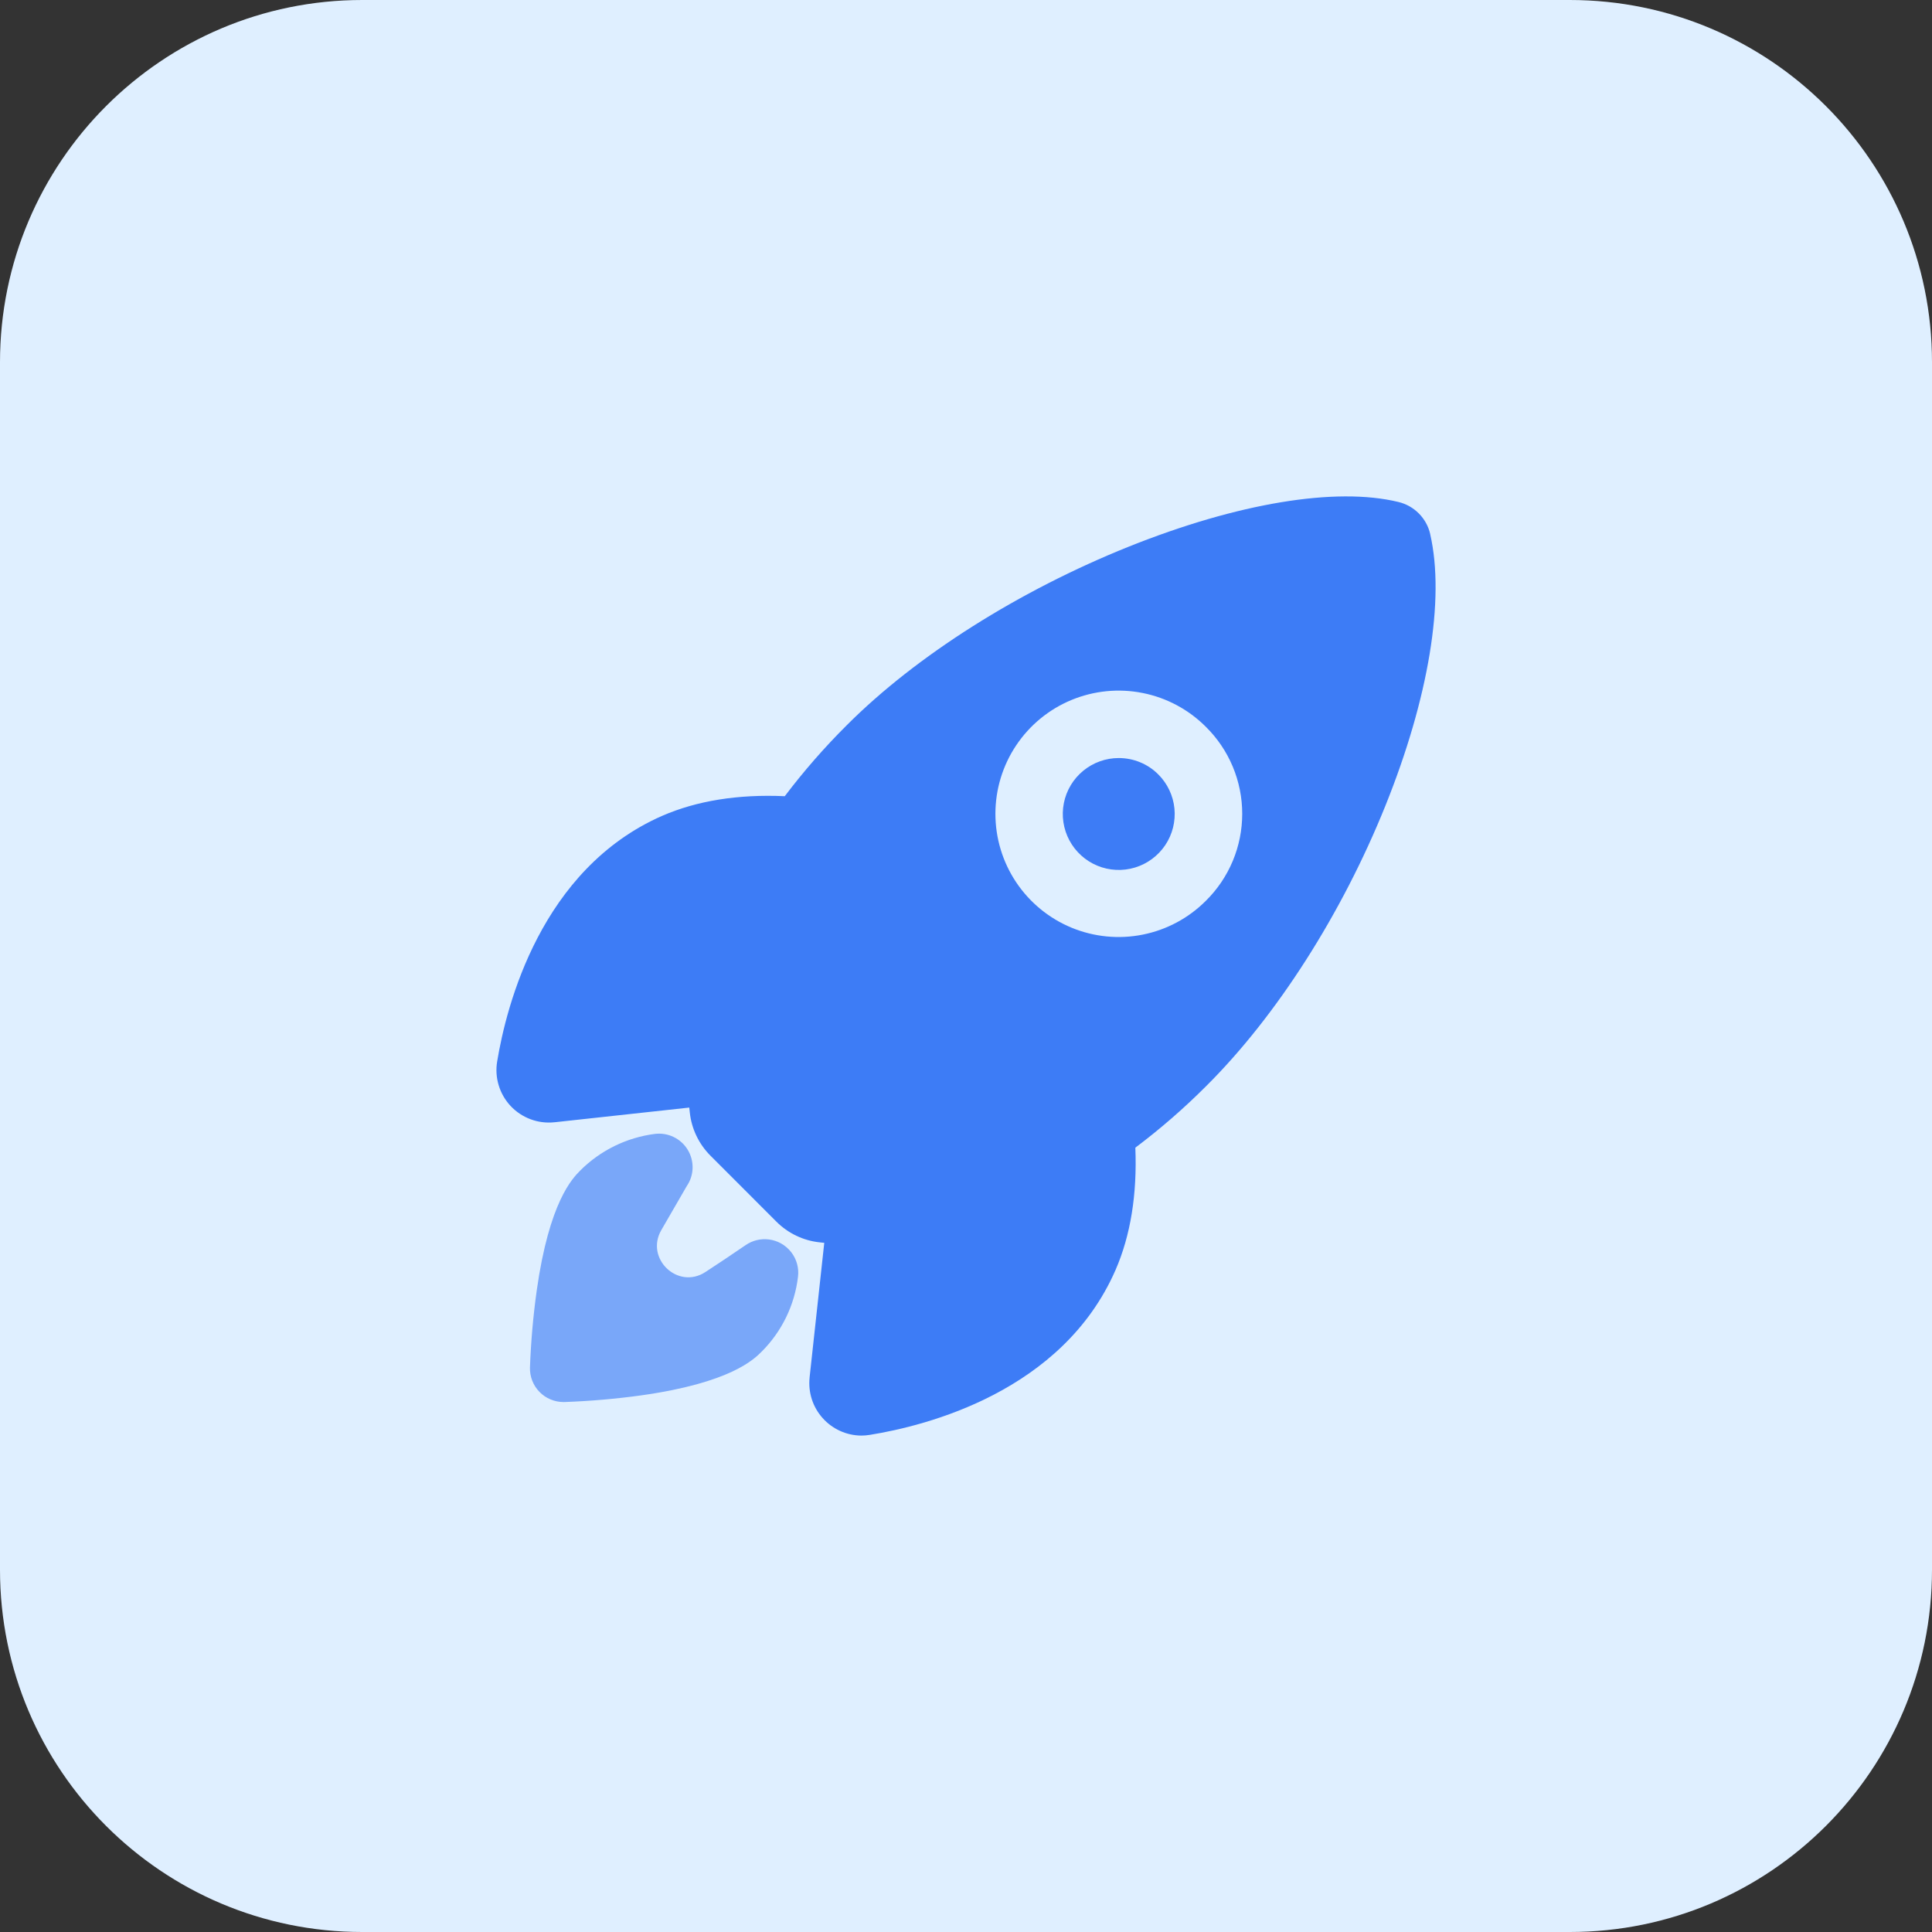
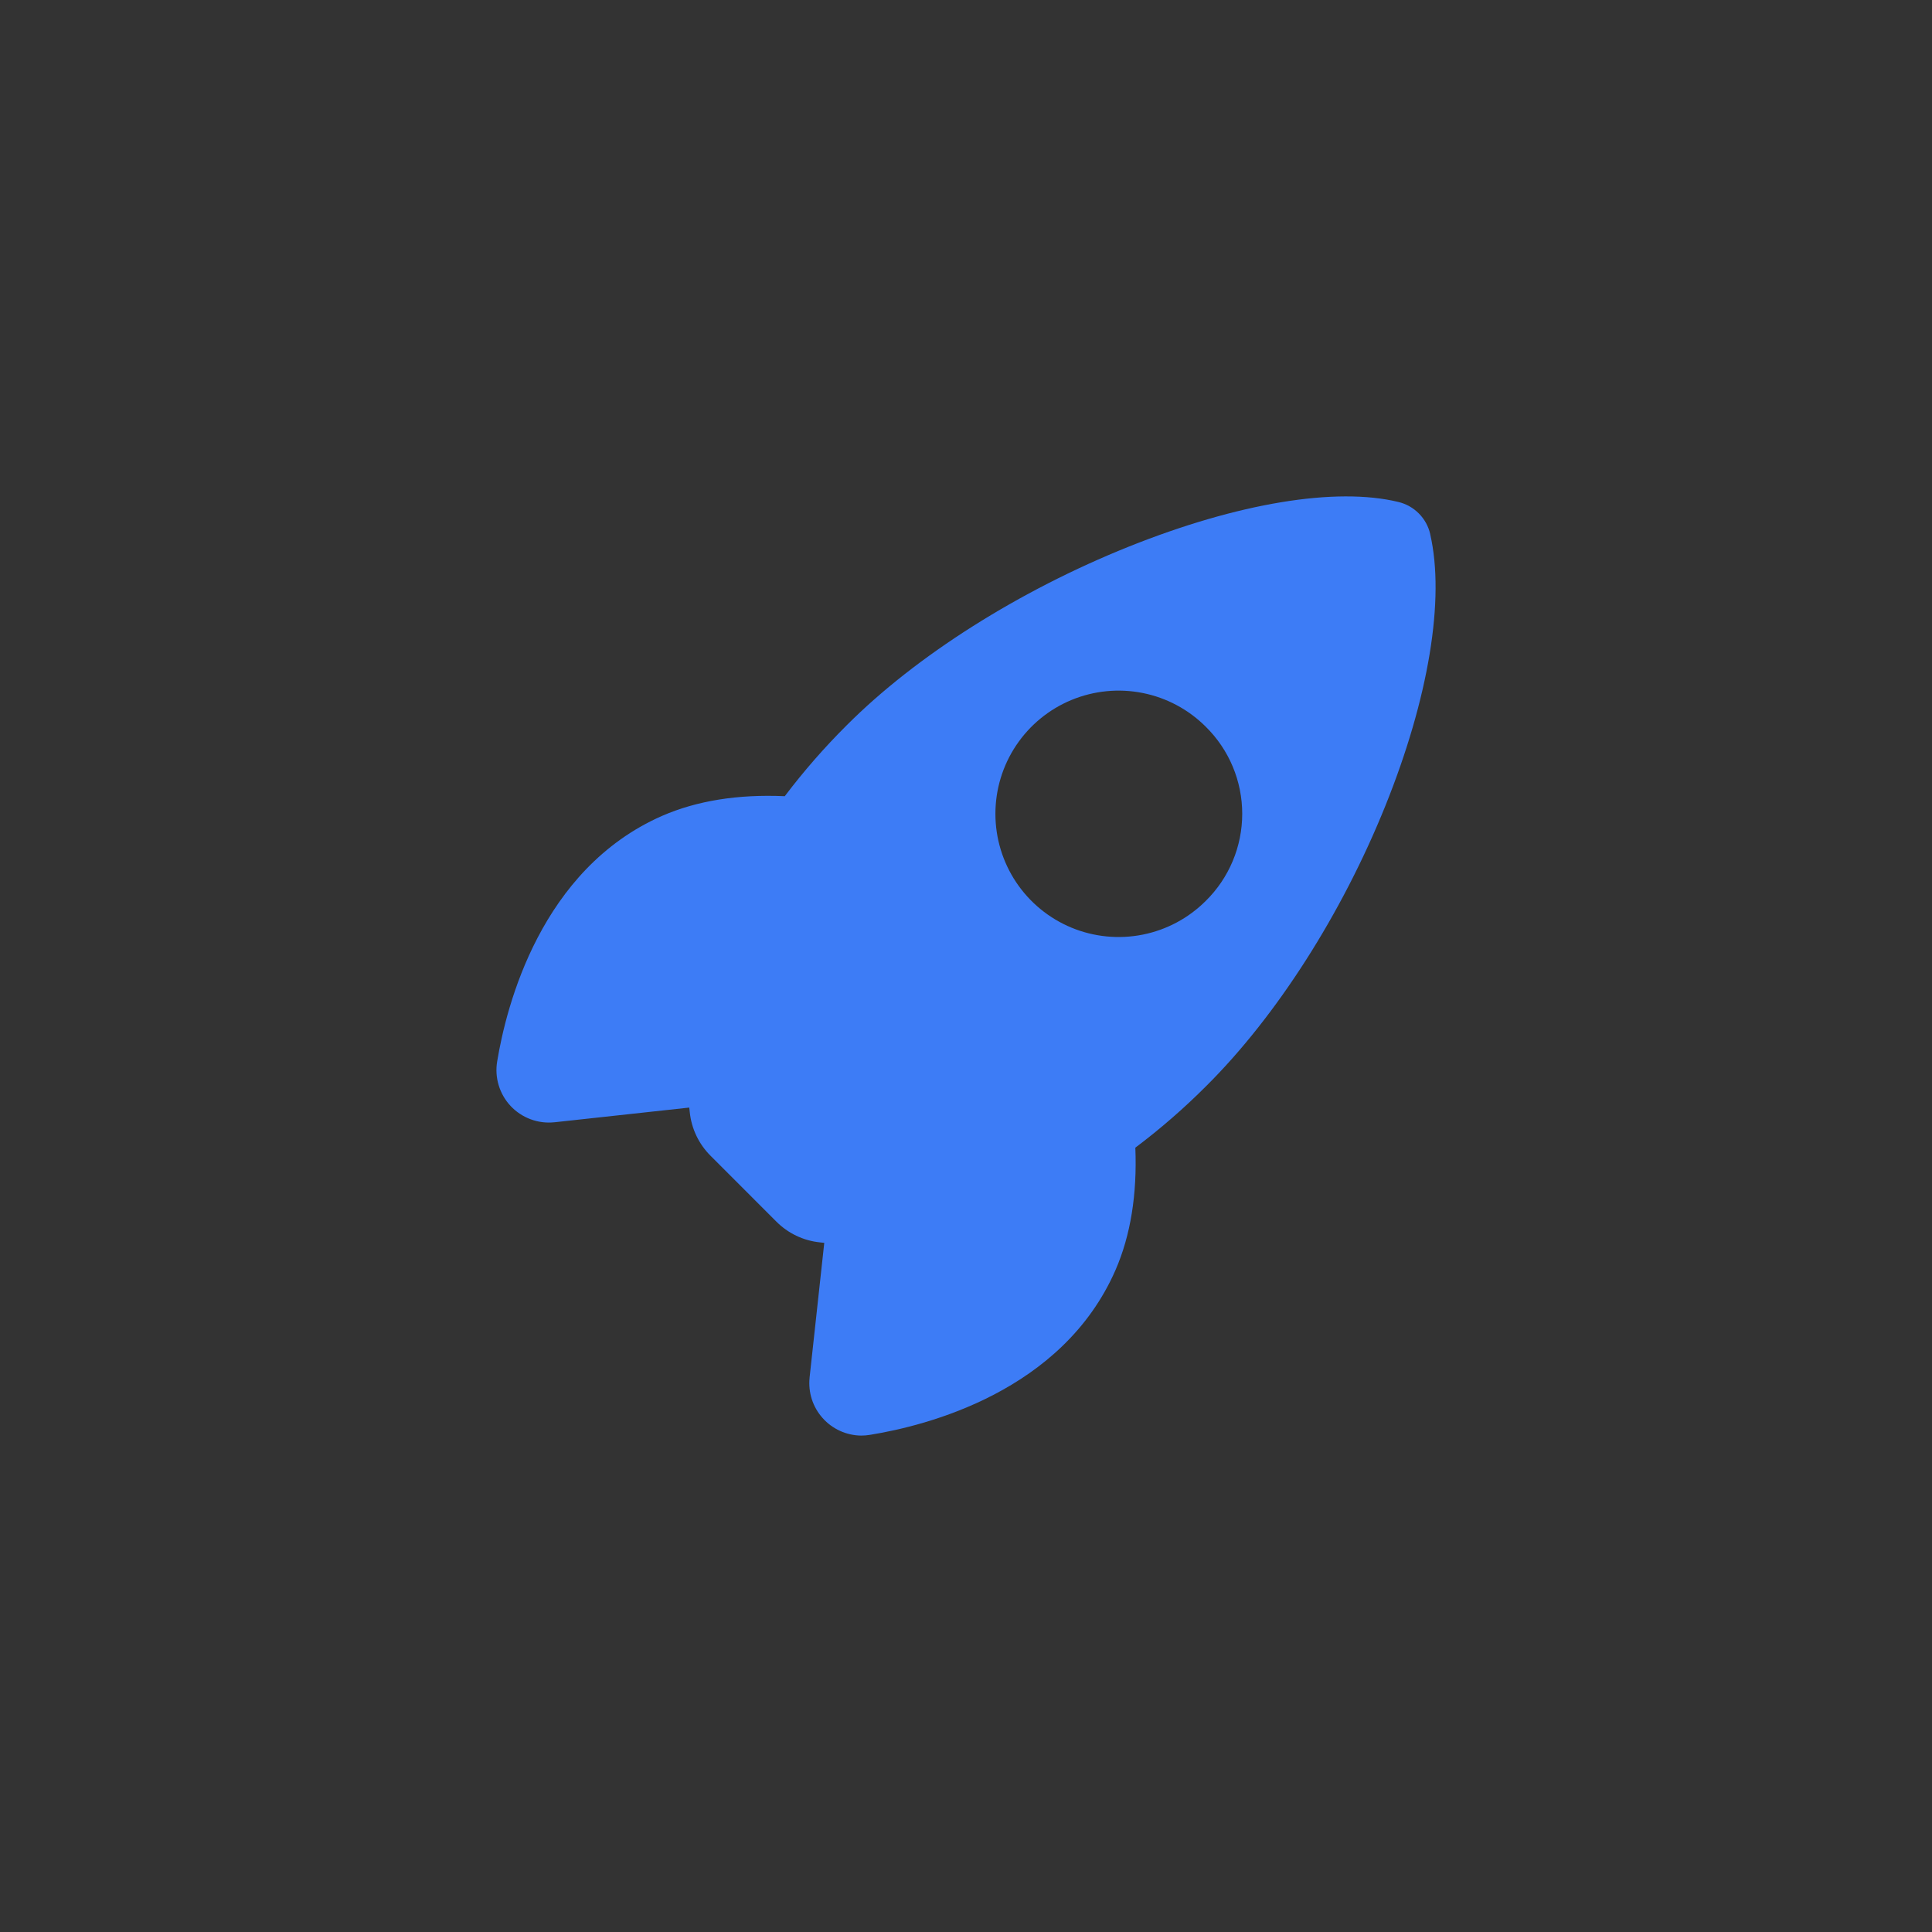
<svg xmlns="http://www.w3.org/2000/svg" width="72" height="72" viewBox="0 0 72 72" fill="none">
  <rect x="0" y="0" width="72" height="72" fill="#333333" stroke="none" />
  <g clip-path="url(#clip0_4_91)">
-     <path d="M58.5 72H13.5C6.043 72 0 65.957 0 58.5V13.5C0 6.043 6.043 0 13.5 0H58.5C65.957 0 72 6.043 72 13.5V58.5C72 65.957 65.957 72 58.5 72Z" fill="#DFEFFF" />
-     <path d="M41.691 28.25C41.209 28.25 40.742 28.418 40.369 28.724C39.996 29.03 39.741 29.456 39.647 29.929C39.553 30.403 39.627 30.894 39.854 31.319C40.082 31.744 40.45 32.078 40.895 32.262C41.341 32.446 41.837 32.471 42.299 32.33C42.76 32.19 43.159 31.894 43.427 31.493C43.695 31.092 43.815 30.61 43.768 30.13C43.72 29.65 43.508 29.201 43.166 28.86C42.973 28.666 42.743 28.512 42.49 28.408C42.237 28.303 41.965 28.25 41.691 28.25Z" fill="#3D7CF6" />
    <path d="M53.3 19.911C53.299 19.908 53.299 19.906 53.3 19.904C53.234 19.614 53.088 19.349 52.879 19.138C52.67 18.926 52.407 18.778 52.118 18.708C49.789 18.14 46.127 18.746 42.068 20.371C37.978 22.012 34.145 24.433 31.554 27.029C30.724 27.855 29.953 28.738 29.246 29.672C27.501 29.594 25.965 29.842 24.67 30.407C20.159 32.392 18.871 37.472 18.528 39.558C18.478 39.855 18.498 40.159 18.585 40.446C18.672 40.734 18.824 40.998 19.029 41.217C19.235 41.436 19.488 41.605 19.77 41.71C20.051 41.816 20.353 41.855 20.652 41.824H20.662L25.687 41.276C25.693 41.34 25.701 41.398 25.706 41.452C25.77 42.065 26.044 42.636 26.479 43.071L28.932 45.525C29.366 45.961 29.937 46.235 30.55 46.299L30.718 46.317L30.171 51.336V51.346C30.143 51.616 30.172 51.889 30.255 52.148C30.339 52.407 30.476 52.645 30.657 52.847C30.837 53.05 31.059 53.213 31.306 53.325C31.553 53.438 31.822 53.497 32.093 53.5C32.202 53.5 32.31 53.491 32.418 53.473C34.515 53.136 39.593 51.863 41.573 47.328C42.133 46.042 42.381 44.511 42.311 42.77C43.249 42.065 44.136 41.293 44.964 40.462C47.575 37.863 50.005 34.062 51.629 30.03C53.245 26.018 53.854 22.328 53.3 19.911ZM44.936 33.573C44.294 34.216 43.476 34.654 42.585 34.831C41.694 35.009 40.771 34.918 39.931 34.571C39.092 34.223 38.375 33.635 37.87 32.88C37.365 32.124 37.096 31.237 37.096 30.328C37.096 29.42 37.365 28.532 37.87 27.777C38.375 27.022 39.092 26.433 39.931 26.086C40.771 25.739 41.694 25.648 42.585 25.826C43.476 26.003 44.294 26.441 44.936 27.083C45.366 27.507 45.708 28.012 45.941 28.569C46.174 29.127 46.294 29.724 46.294 30.328C46.294 30.932 46.174 31.53 45.941 32.087C45.708 32.644 45.366 33.15 44.936 33.573Z" fill="#3D7CF6" />
-     <path d="M27.792 46.399C28.043 46.227 28.349 46.153 28.651 46.19C28.98 46.231 29.279 46.4 29.483 46.661C29.688 46.922 29.78 47.254 29.739 47.582C29.614 48.64 29.135 49.623 28.381 50.375C28.095 50.66 27.225 51.531 23.907 52C22.953 52.132 21.994 52.215 21.032 52.25H21C20.834 52.25 20.668 52.216 20.515 52.151C20.361 52.087 20.221 51.992 20.105 51.872C19.988 51.753 19.897 51.611 19.836 51.456C19.775 51.3 19.746 51.134 19.75 50.968C19.785 50.006 19.869 49.047 20.002 48.095C20.47 44.78 21.338 43.909 21.625 43.622L21.625 43.621C22.376 42.87 23.355 42.391 24.409 42.257C24.648 42.228 24.89 42.268 25.106 42.373C25.323 42.478 25.504 42.643 25.629 42.848C25.754 43.054 25.817 43.291 25.811 43.531C25.805 43.772 25.729 44.005 25.593 44.203L24.644 45.844C24.036 46.904 25.261 48.072 26.285 47.407C26.791 47.078 27.293 46.74 27.792 46.399Z" fill="#79A7F9" />
  </g>
  <defs>
    <clipPath id="clip0_4_91">
      <rect width="72" height="72" fill="white" />
    </clipPath>
  </defs>
</svg>